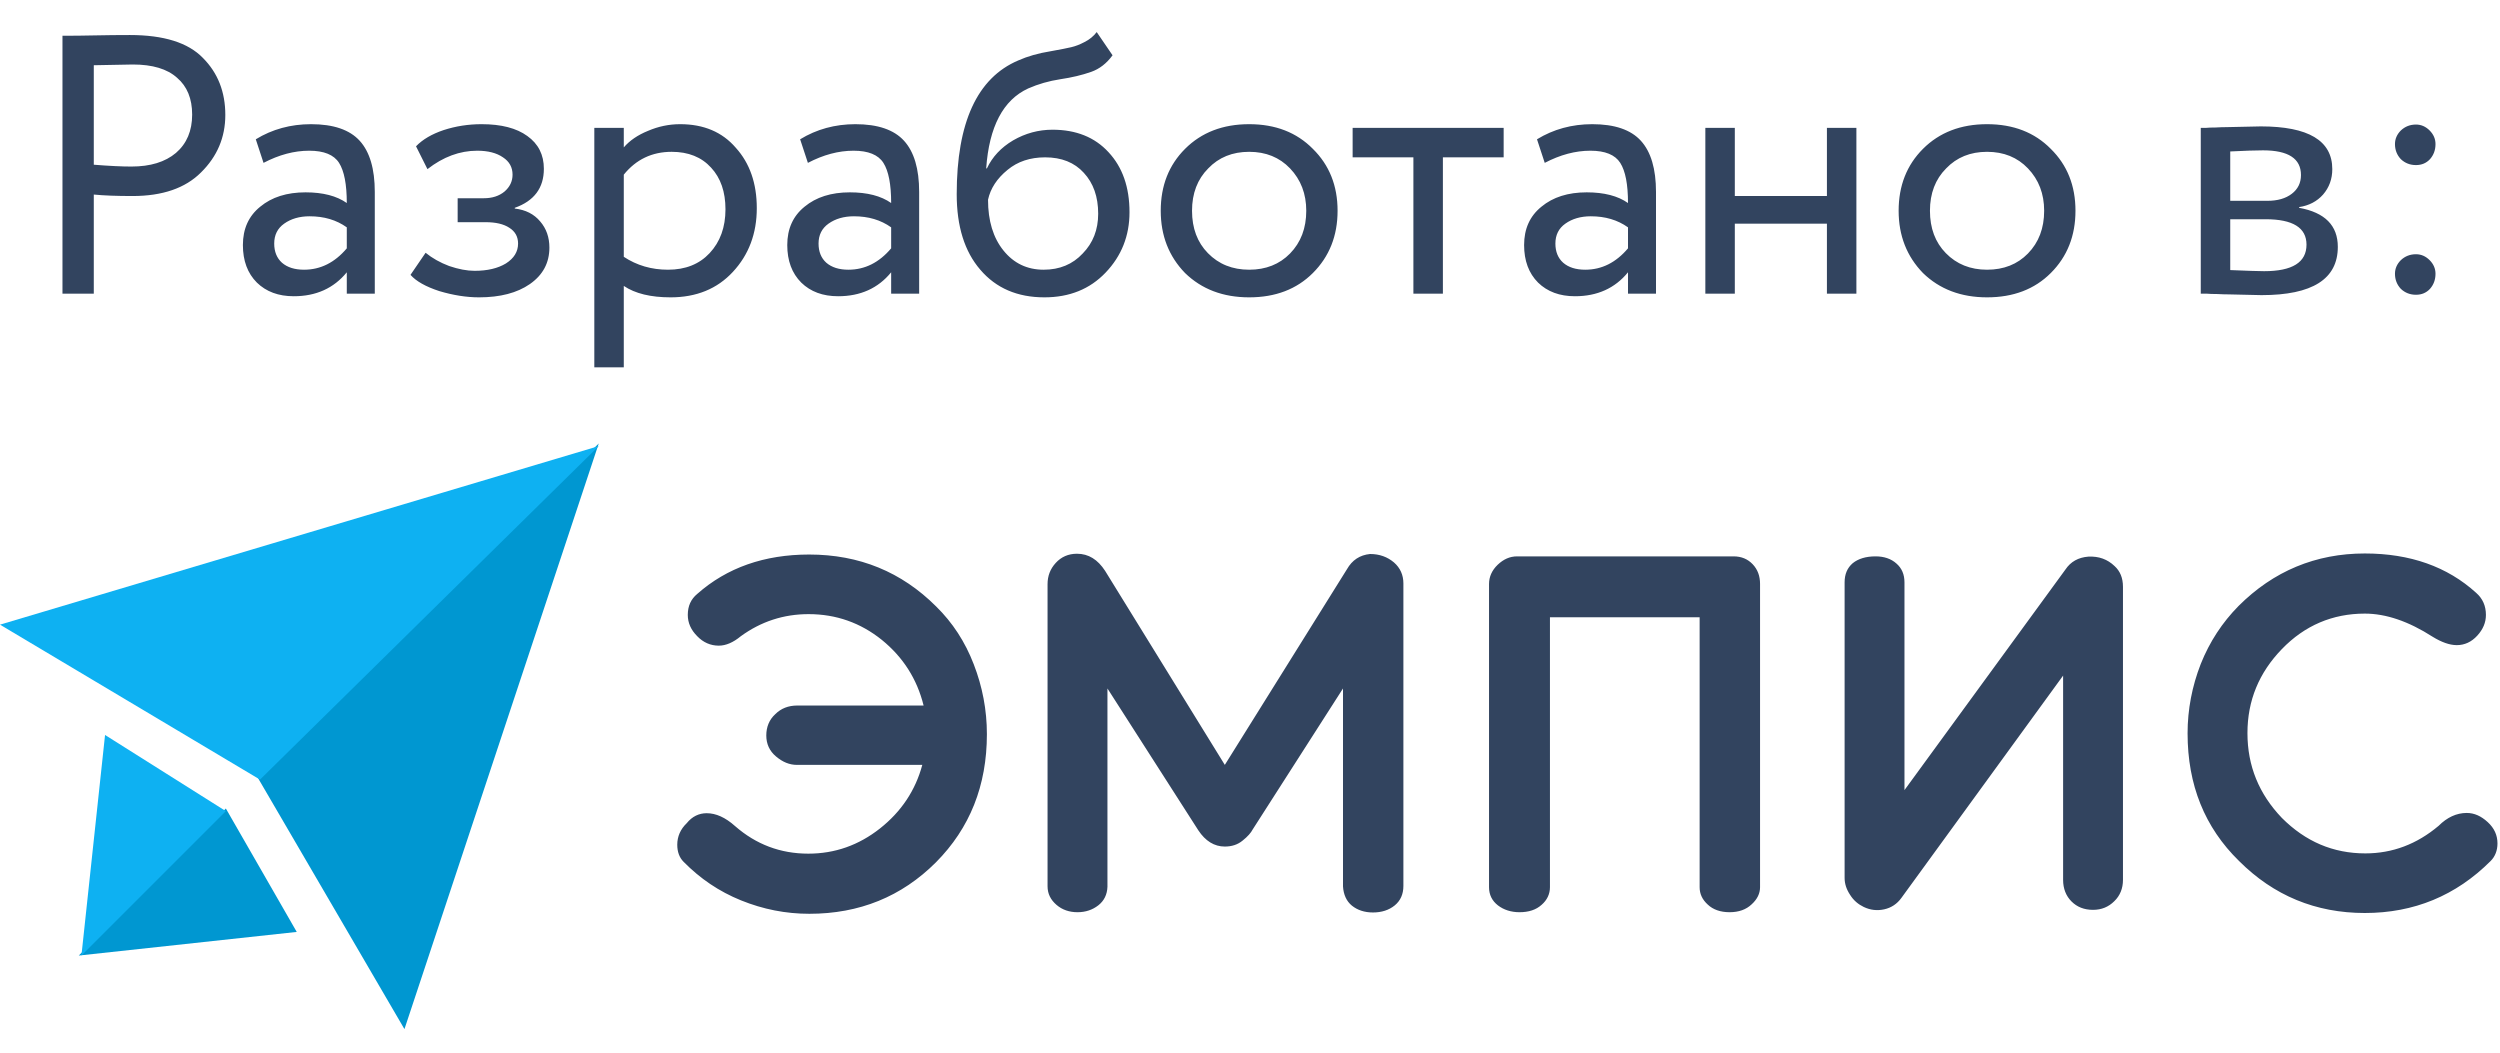
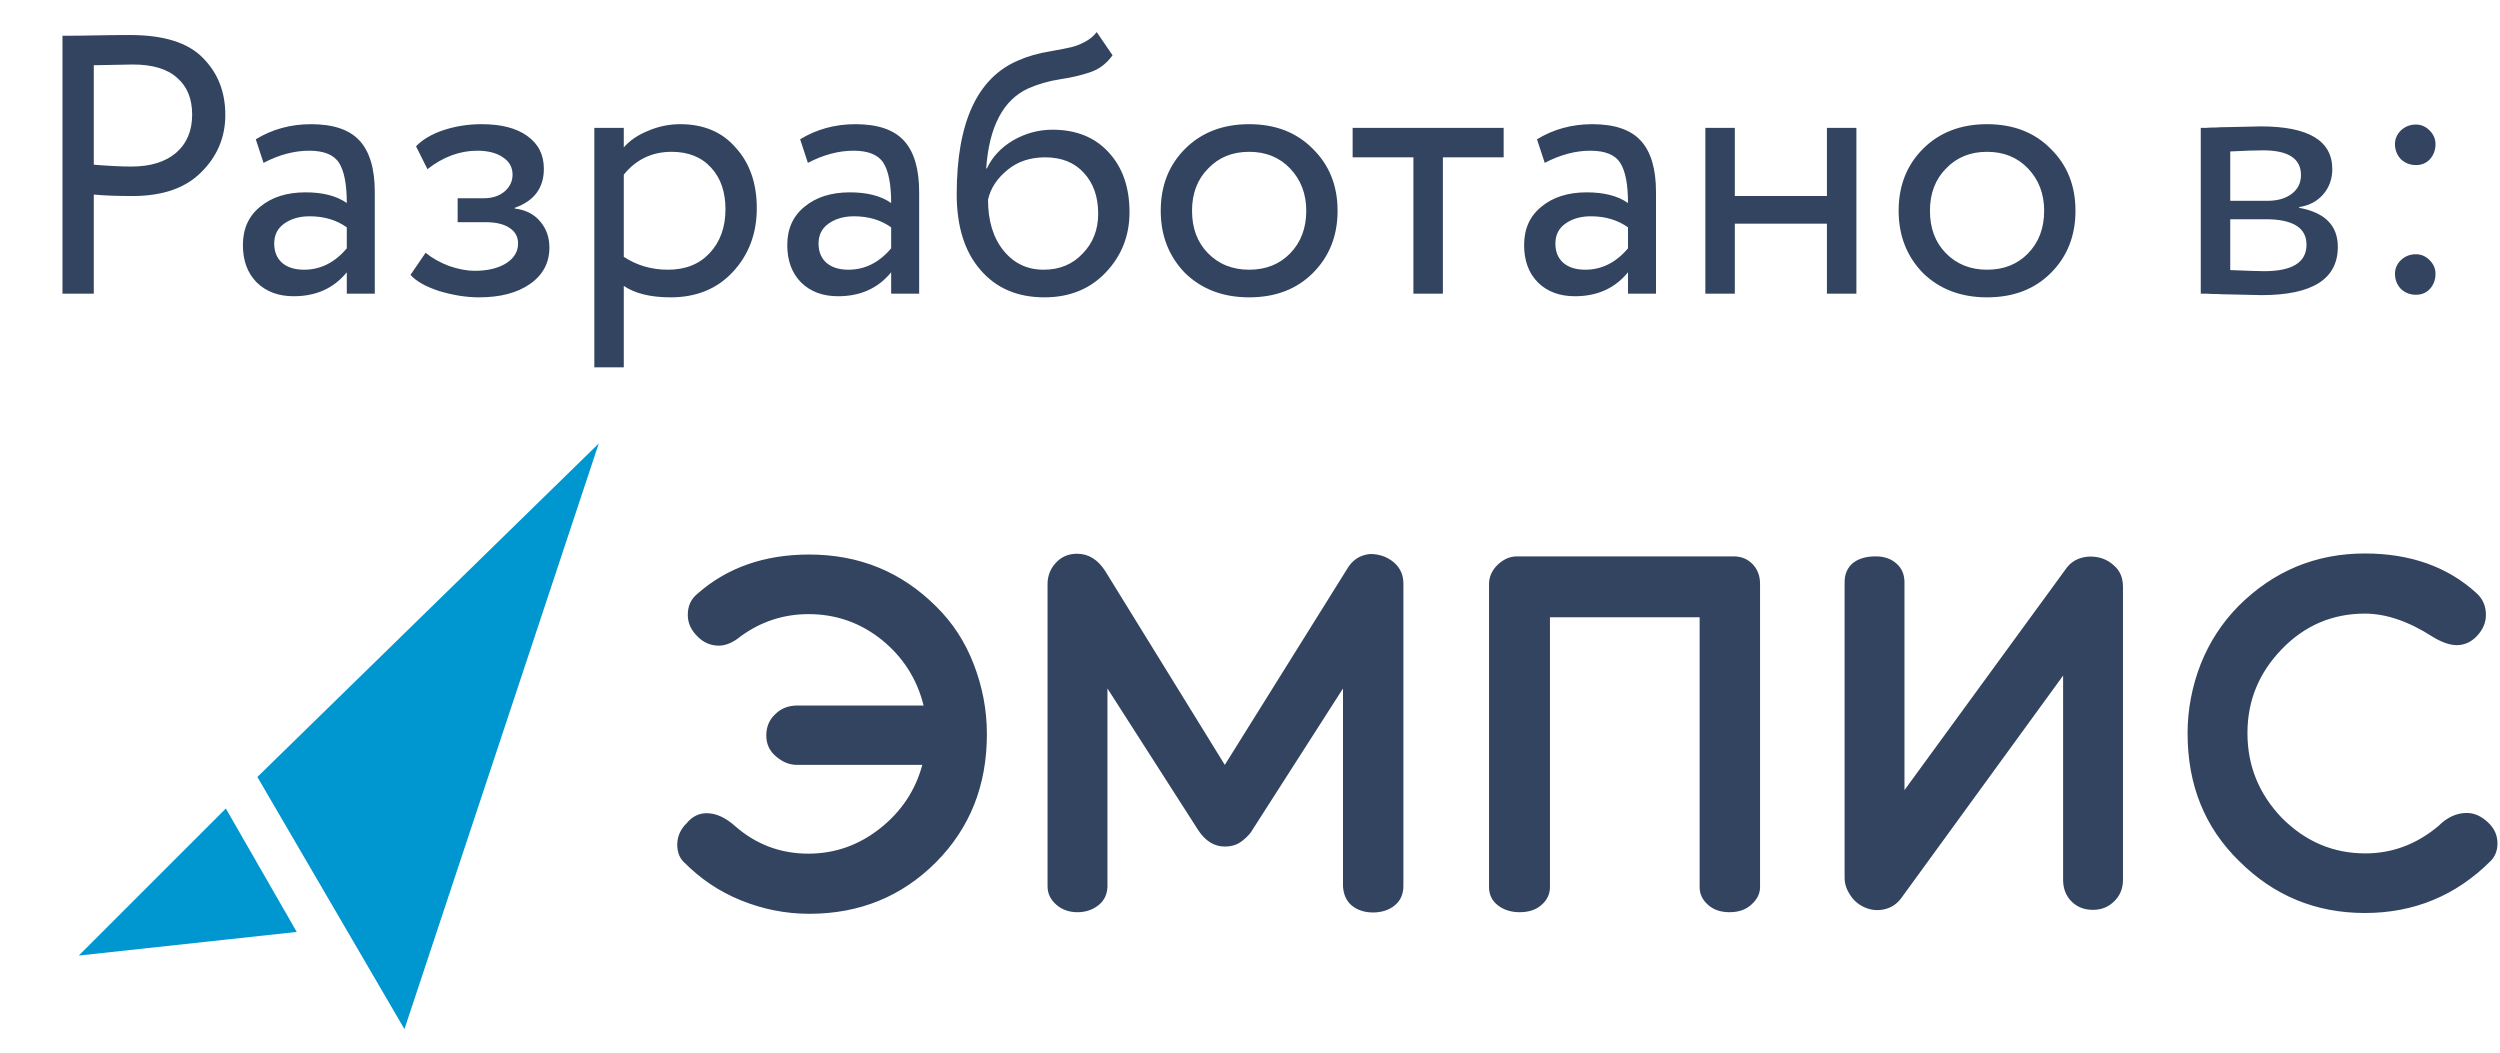
<svg xmlns="http://www.w3.org/2000/svg" width="95" height="40" viewBox="0 0 95 40" fill="none">
  <path d="M3.564 7.393V11.159H2.374V1.359C2.766 1.359 3.182 1.355 3.62 1.345C4.059 1.336 4.498 1.331 4.936 1.331C6.224 1.331 7.148 1.621 7.708 2.199C8.278 2.769 8.562 3.492 8.562 4.369C8.562 5.219 8.254 5.947 7.638 6.553C7.041 7.151 6.173 7.449 5.034 7.449C4.437 7.449 3.947 7.431 3.564 7.393ZM5.048 2.451C4.88 2.451 4.386 2.461 3.564 2.479V6.259C4.152 6.306 4.628 6.329 4.992 6.329C5.711 6.329 6.276 6.157 6.686 5.811C7.097 5.457 7.302 4.971 7.302 4.355C7.302 3.749 7.111 3.282 6.728 2.955C6.355 2.619 5.795 2.451 5.048 2.451ZM10.014 6.189L9.72 5.293C10.345 4.911 11.045 4.719 11.82 4.719C12.669 4.719 13.285 4.929 13.668 5.349C14.051 5.769 14.242 6.418 14.242 7.295V11.159H13.178V10.347C12.683 10.954 12.011 11.257 11.162 11.257C10.583 11.257 10.117 11.085 9.762 10.739C9.407 10.384 9.23 9.909 9.23 9.311C9.23 8.695 9.449 8.21 9.888 7.855C10.327 7.491 10.901 7.309 11.61 7.309C12.273 7.309 12.795 7.445 13.178 7.715C13.178 7.006 13.08 6.497 12.884 6.189C12.688 5.881 12.31 5.727 11.75 5.727C11.181 5.727 10.602 5.881 10.014 6.189ZM11.554 10.249C12.179 10.249 12.721 9.979 13.178 9.437V8.639C12.786 8.359 12.315 8.219 11.764 8.219C11.381 8.219 11.059 8.313 10.798 8.499C10.546 8.677 10.42 8.929 10.42 9.255C10.42 9.563 10.518 9.806 10.714 9.983C10.919 10.161 11.199 10.249 11.554 10.249ZM18.203 11.299C17.727 11.299 17.223 11.22 16.691 11.061C16.178 10.893 15.814 10.688 15.599 10.445L16.173 9.605C16.425 9.811 16.724 9.979 17.069 10.109C17.424 10.23 17.746 10.291 18.035 10.291C18.521 10.291 18.917 10.198 19.225 10.011C19.533 9.815 19.687 9.563 19.687 9.255C19.687 8.994 19.575 8.793 19.351 8.653C19.137 8.513 18.838 8.443 18.455 8.443H17.391V7.533H18.385C18.703 7.533 18.964 7.449 19.169 7.281C19.375 7.104 19.477 6.889 19.477 6.637C19.477 6.357 19.356 6.138 19.113 5.979C18.871 5.811 18.544 5.727 18.133 5.727C17.471 5.727 16.841 5.961 16.243 6.427L15.809 5.559C16.061 5.298 16.411 5.093 16.859 4.943C17.317 4.794 17.797 4.719 18.301 4.719C19.048 4.719 19.627 4.869 20.037 5.167C20.457 5.466 20.667 5.881 20.667 6.413C20.667 7.141 20.299 7.636 19.561 7.897V7.925C19.972 7.972 20.294 8.135 20.527 8.415C20.761 8.686 20.877 9.017 20.877 9.409C20.877 9.988 20.63 10.45 20.135 10.795C19.65 11.131 19.006 11.299 18.203 11.299ZM23.704 13.959H22.584V4.859H23.704V5.601C23.928 5.34 24.236 5.13 24.628 4.971C25.02 4.803 25.426 4.719 25.846 4.719C26.742 4.719 27.447 5.018 27.96 5.615C28.492 6.203 28.758 6.969 28.758 7.911C28.758 8.873 28.455 9.68 27.848 10.333C27.251 10.977 26.462 11.299 25.482 11.299C24.726 11.299 24.134 11.155 23.704 10.865V13.959ZM25.524 5.769C24.777 5.769 24.171 6.059 23.704 6.637V9.759C24.199 10.086 24.759 10.249 25.384 10.249C26.047 10.249 26.574 10.039 26.966 9.619C27.367 9.19 27.568 8.635 27.568 7.953C27.568 7.291 27.386 6.763 27.022 6.371C26.658 5.97 26.159 5.769 25.524 5.769ZM30.7 6.189L30.405 5.293C31.031 4.911 31.731 4.719 32.505 4.719C33.355 4.719 33.971 4.929 34.353 5.349C34.736 5.769 34.928 6.418 34.928 7.295V11.159H33.864V10.347C33.369 10.954 32.697 11.257 31.848 11.257C31.269 11.257 30.802 11.085 30.448 10.739C30.093 10.384 29.916 9.909 29.916 9.311C29.916 8.695 30.135 8.21 30.573 7.855C31.012 7.491 31.586 7.309 32.295 7.309C32.958 7.309 33.481 7.445 33.864 7.715C33.864 7.006 33.766 6.497 33.569 6.189C33.373 5.881 32.995 5.727 32.435 5.727C31.866 5.727 31.288 5.881 30.7 6.189ZM32.239 10.249C32.865 10.249 33.406 9.979 33.864 9.437V8.639C33.471 8.359 33 8.219 32.45 8.219C32.067 8.219 31.745 8.313 31.483 8.499C31.232 8.677 31.105 8.929 31.105 9.255C31.105 9.563 31.203 9.806 31.399 9.983C31.605 10.161 31.885 10.249 32.239 10.249ZM41.675 1.219L42.277 2.101C42.053 2.409 41.782 2.619 41.465 2.731C41.12 2.853 40.728 2.946 40.289 3.011C39.86 3.077 39.454 3.193 39.071 3.361C38.119 3.8 37.587 4.813 37.475 6.399H37.503C37.708 5.961 38.04 5.606 38.497 5.335C38.964 5.065 39.463 4.929 39.995 4.929C40.891 4.929 41.6 5.214 42.123 5.783C42.655 6.353 42.921 7.113 42.921 8.065C42.921 8.961 42.618 9.727 42.011 10.361C41.414 10.986 40.639 11.299 39.687 11.299C38.66 11.299 37.848 10.949 37.251 10.249C36.654 9.559 36.355 8.602 36.355 7.379C36.355 4.654 37.134 2.96 38.693 2.297C39.048 2.139 39.458 2.022 39.925 1.947C40.289 1.882 40.55 1.831 40.709 1.793C40.868 1.756 41.036 1.691 41.213 1.597C41.4 1.504 41.554 1.378 41.675 1.219ZM37.545 7.589C37.545 8.392 37.741 9.036 38.133 9.521C38.525 10.007 39.034 10.249 39.659 10.249C40.266 10.249 40.76 10.044 41.143 9.633C41.535 9.232 41.731 8.728 41.731 8.121C41.731 7.477 41.549 6.959 41.185 6.567C40.83 6.175 40.34 5.979 39.715 5.979C39.146 5.979 38.67 6.138 38.287 6.455C37.886 6.782 37.638 7.16 37.545 7.589ZM45.032 10.375C44.416 9.741 44.108 8.952 44.108 8.009C44.108 7.057 44.416 6.273 45.032 5.657C45.657 5.032 46.469 4.719 47.468 4.719C48.466 4.719 49.273 5.032 49.889 5.657C50.515 6.273 50.828 7.057 50.828 8.009C50.828 8.961 50.515 9.75 49.889 10.375C49.273 10.991 48.466 11.299 47.468 11.299C46.478 11.299 45.666 10.991 45.032 10.375ZM45.913 6.399C45.503 6.81 45.297 7.347 45.297 8.009C45.297 8.672 45.498 9.209 45.9 9.619C46.31 10.039 46.833 10.249 47.468 10.249C48.102 10.249 48.62 10.044 49.022 9.633C49.432 9.213 49.638 8.672 49.638 8.009C49.638 7.365 49.432 6.829 49.022 6.399C48.62 5.979 48.102 5.769 47.468 5.769C46.833 5.769 46.315 5.979 45.913 6.399ZM53.709 5.979H51.4V4.859H57.139V5.979H54.83V11.159H53.709V5.979ZM58.7 6.189L58.406 5.293C59.031 4.911 59.731 4.719 60.505 4.719C61.355 4.719 61.971 4.929 62.353 5.349C62.736 5.769 62.928 6.418 62.928 7.295V11.159H61.864V10.347C61.369 10.954 60.697 11.257 59.847 11.257C59.269 11.257 58.802 11.085 58.447 10.739C58.093 10.384 57.916 9.909 57.916 9.311C57.916 8.695 58.135 8.21 58.574 7.855C59.012 7.491 59.586 7.309 60.295 7.309C60.958 7.309 61.481 7.445 61.864 7.715C61.864 7.006 61.766 6.497 61.569 6.189C61.373 5.881 60.995 5.727 60.435 5.727C59.866 5.727 59.288 5.881 58.7 6.189ZM60.239 10.249C60.865 10.249 61.406 9.979 61.864 9.437V8.639C61.471 8.359 61 8.219 60.45 8.219C60.067 8.219 59.745 8.313 59.483 8.499C59.231 8.677 59.105 8.929 59.105 9.255C59.105 9.563 59.203 9.806 59.4 9.983C59.605 10.161 59.885 10.249 60.239 10.249ZM70.543 11.159H69.423V8.499H65.923V11.159H64.803V4.859H65.923V7.449H69.423V4.859H70.543V11.159ZM73.073 10.375C72.457 9.741 72.148 8.952 72.148 8.009C72.148 7.057 72.457 6.273 73.073 5.657C73.698 5.032 74.51 4.719 75.508 4.719C76.507 4.719 77.314 5.032 77.93 5.657C78.556 6.273 78.868 7.057 78.868 8.009C78.868 8.961 78.556 9.75 77.93 10.375C77.314 10.991 76.507 11.299 75.508 11.299C74.519 11.299 73.707 10.991 73.073 10.375ZM73.954 6.399C73.544 6.81 73.338 7.347 73.338 8.009C73.338 8.672 73.539 9.209 73.941 9.619C74.351 10.039 74.874 10.249 75.508 10.249C76.143 10.249 76.661 10.044 77.062 9.633C77.473 9.213 77.678 8.672 77.678 8.009C77.678 7.365 77.473 6.829 77.062 6.399C76.661 5.979 76.143 5.769 75.508 5.769C74.874 5.769 74.356 5.979 73.954 6.399ZM83.629 11.159V4.859C83.676 4.859 83.741 4.859 83.825 4.859C83.909 4.85 84.03 4.845 84.189 4.845C84.348 4.836 84.492 4.831 84.623 4.831C85.314 4.813 85.743 4.803 85.911 4.803C87.722 4.803 88.627 5.345 88.627 6.427C88.627 6.801 88.51 7.123 88.277 7.393C88.044 7.655 87.74 7.813 87.367 7.869V7.897C88.347 8.075 88.837 8.569 88.837 9.381C88.837 10.604 87.871 11.215 85.939 11.215C85.846 11.215 85.435 11.206 84.707 11.187C84.567 11.187 84.413 11.182 84.245 11.173C84.077 11.173 83.946 11.168 83.853 11.159C83.76 11.159 83.685 11.159 83.629 11.159ZM86.093 8.331H84.749V10.263C85.421 10.291 85.85 10.305 86.037 10.305C87.11 10.305 87.647 9.969 87.647 9.297C87.647 8.653 87.129 8.331 86.093 8.331ZM85.995 5.713C85.724 5.713 85.309 5.727 84.749 5.755V7.631H86.163C86.546 7.631 86.854 7.543 87.087 7.365C87.32 7.188 87.437 6.95 87.437 6.651C87.437 6.026 86.956 5.713 85.995 5.713ZM91.009 5.475C91.009 5.279 91.084 5.107 91.233 4.957C91.392 4.808 91.583 4.733 91.807 4.733C92.003 4.733 92.176 4.808 92.325 4.957C92.474 5.107 92.549 5.279 92.549 5.475C92.549 5.699 92.479 5.891 92.339 6.049C92.199 6.199 92.022 6.273 91.807 6.273C91.583 6.273 91.392 6.199 91.233 6.049C91.084 5.891 91.009 5.699 91.009 5.475ZM91.009 10.403C91.009 10.207 91.084 10.034 91.233 9.885C91.392 9.736 91.583 9.661 91.807 9.661C92.003 9.661 92.176 9.736 92.325 9.885C92.474 10.034 92.549 10.207 92.549 10.403C92.549 10.627 92.479 10.819 92.339 10.977C92.199 11.127 92.022 11.201 91.807 11.201C91.583 11.201 91.392 11.127 91.233 10.977C91.084 10.819 91.009 10.627 91.009 10.403Z" fill="#32445F" />
  <path d="M26.854 30.902C27.203 30.902 27.563 31.061 27.932 31.391C28.73 32.089 29.658 32.439 30.716 32.439C31.724 32.439 32.632 32.119 33.44 31.481C34.249 30.842 34.788 30.034 35.047 29.066H30.287C29.997 29.066 29.738 28.956 29.489 28.746C29.239 28.537 29.119 28.267 29.119 27.948C29.119 27.629 29.229 27.349 29.459 27.14C29.678 26.92 29.958 26.81 30.297 26.81H35.097C34.847 25.802 34.319 24.974 33.51 24.316C32.702 23.667 31.774 23.337 30.726 23.337C29.778 23.337 28.92 23.617 28.151 24.176C27.862 24.415 27.582 24.535 27.313 24.535C27.004 24.535 26.724 24.415 26.495 24.176C26.255 23.936 26.136 23.667 26.136 23.367C26.136 23.028 26.255 22.769 26.495 22.569C27.622 21.571 29.049 21.072 30.746 21.072C32.652 21.072 34.259 21.731 35.576 23.048C36.195 23.657 36.674 24.385 37.003 25.244C37.332 26.092 37.502 26.98 37.502 27.898C37.502 29.854 36.853 31.471 35.566 32.768C34.259 34.075 32.652 34.724 30.756 34.724C29.858 34.724 29 34.554 28.161 34.215C27.323 33.876 26.605 33.387 25.976 32.748C25.816 32.588 25.736 32.369 25.736 32.099C25.736 31.79 25.856 31.511 26.096 31.281C26.305 31.022 26.565 30.902 26.854 30.902ZM51.184 21.631C51.383 21.282 51.673 21.092 52.062 21.052C52.421 21.052 52.721 21.162 52.97 21.372C53.21 21.581 53.329 21.851 53.329 22.17V33.666C53.329 33.975 53.22 34.225 53 34.405C52.781 34.584 52.501 34.674 52.172 34.674C51.852 34.674 51.583 34.584 51.373 34.415C51.164 34.245 51.054 33.995 51.034 33.686V26.162L47.601 31.521C47.541 31.64 47.412 31.79 47.222 31.94C47.032 32.099 46.803 32.169 46.543 32.169C46.144 32.169 45.805 31.96 45.535 31.55L42.083 26.162V33.696C42.073 33.995 41.953 34.235 41.733 34.405C41.514 34.574 41.254 34.664 40.945 34.664C40.636 34.664 40.366 34.574 40.147 34.385C39.927 34.195 39.807 33.966 39.807 33.676V22.2C39.807 21.89 39.907 21.621 40.117 21.392C40.326 21.162 40.596 21.042 40.925 21.042C41.364 21.042 41.713 21.262 41.993 21.691L46.543 29.066L51.184 21.631ZM65.874 21.142C66.173 21.142 66.412 21.242 66.602 21.441C66.792 21.641 66.882 21.89 66.882 22.19V33.716C66.882 33.956 66.772 34.175 66.562 34.365C66.353 34.564 66.073 34.664 65.724 34.664C65.375 34.664 65.095 34.564 64.896 34.375C64.686 34.185 64.586 33.966 64.586 33.716V23.457H58.898V33.716C58.898 33.975 58.788 34.205 58.579 34.385C58.369 34.574 58.09 34.664 57.74 34.664C57.421 34.664 57.142 34.574 56.922 34.405C56.703 34.235 56.583 34.005 56.583 33.716V22.19C56.583 21.92 56.693 21.671 56.912 21.461C57.132 21.252 57.371 21.142 57.651 21.142H65.874ZM80.354 21.511C80.563 21.701 80.673 21.96 80.673 22.3V33.437C80.673 33.756 80.563 34.035 80.344 34.245C80.124 34.465 79.855 34.574 79.535 34.574C79.196 34.574 78.927 34.465 78.717 34.255C78.507 34.045 78.398 33.766 78.398 33.437V25.673L72.25 34.125C72.091 34.345 71.871 34.495 71.602 34.554C71.332 34.614 71.073 34.584 70.823 34.465C70.614 34.365 70.434 34.215 70.304 34.005C70.165 33.796 70.095 33.586 70.095 33.357V22.13C70.095 21.821 70.195 21.581 70.404 21.401C70.614 21.232 70.903 21.142 71.272 21.142C71.592 21.142 71.861 21.232 72.061 21.411C72.27 21.591 72.37 21.831 72.37 22.13V30.024L78.487 21.641C78.687 21.342 78.977 21.182 79.356 21.152C79.755 21.132 80.084 21.252 80.354 21.511ZM89.884 32.429C90.912 32.429 91.84 32.079 92.668 31.381C92.988 31.061 93.347 30.892 93.736 30.892C94.025 30.892 94.285 31.012 94.534 31.241C94.784 31.471 94.904 31.74 94.904 32.05C94.904 32.319 94.814 32.548 94.644 32.718C93.327 34.035 91.73 34.694 89.864 34.694C87.998 34.694 86.401 34.035 85.084 32.718C83.777 31.441 83.128 29.824 83.128 27.868C83.128 26.96 83.298 26.082 83.627 25.234C83.966 24.385 84.445 23.657 85.064 23.028C86.391 21.701 87.998 21.032 89.864 21.032C91.581 21.032 92.998 21.531 94.095 22.529C94.345 22.749 94.465 23.028 94.465 23.367C94.465 23.657 94.355 23.916 94.135 24.156C93.916 24.395 93.656 24.515 93.357 24.515C93.087 24.515 92.778 24.405 92.439 24.196C91.521 23.607 90.662 23.317 89.864 23.317C88.637 23.317 87.579 23.767 86.711 24.665C85.842 25.563 85.403 26.621 85.403 27.858C85.403 29.106 85.842 30.173 86.711 31.081C87.609 31.98 88.657 32.429 89.884 32.429Z" fill="#32445F" />
  <path d="M9.78 29.525L22.753 16.852L15.369 39.106L9.78 29.525Z" fill="#0097D1" />
-   <path d="M9.88 29.625L22.753 16.951L0 23.737L9.88 29.625Z" fill="#0EB1F2" />
  <path d="M2.993 36.311L8.582 30.723L11.276 35.413L2.993 36.311Z" fill="#0097D1" />
-   <path d="M3.094 36.311L8.582 30.823L3.992 27.929L3.094 36.311Z" fill="#0EB1F2" />
</svg>